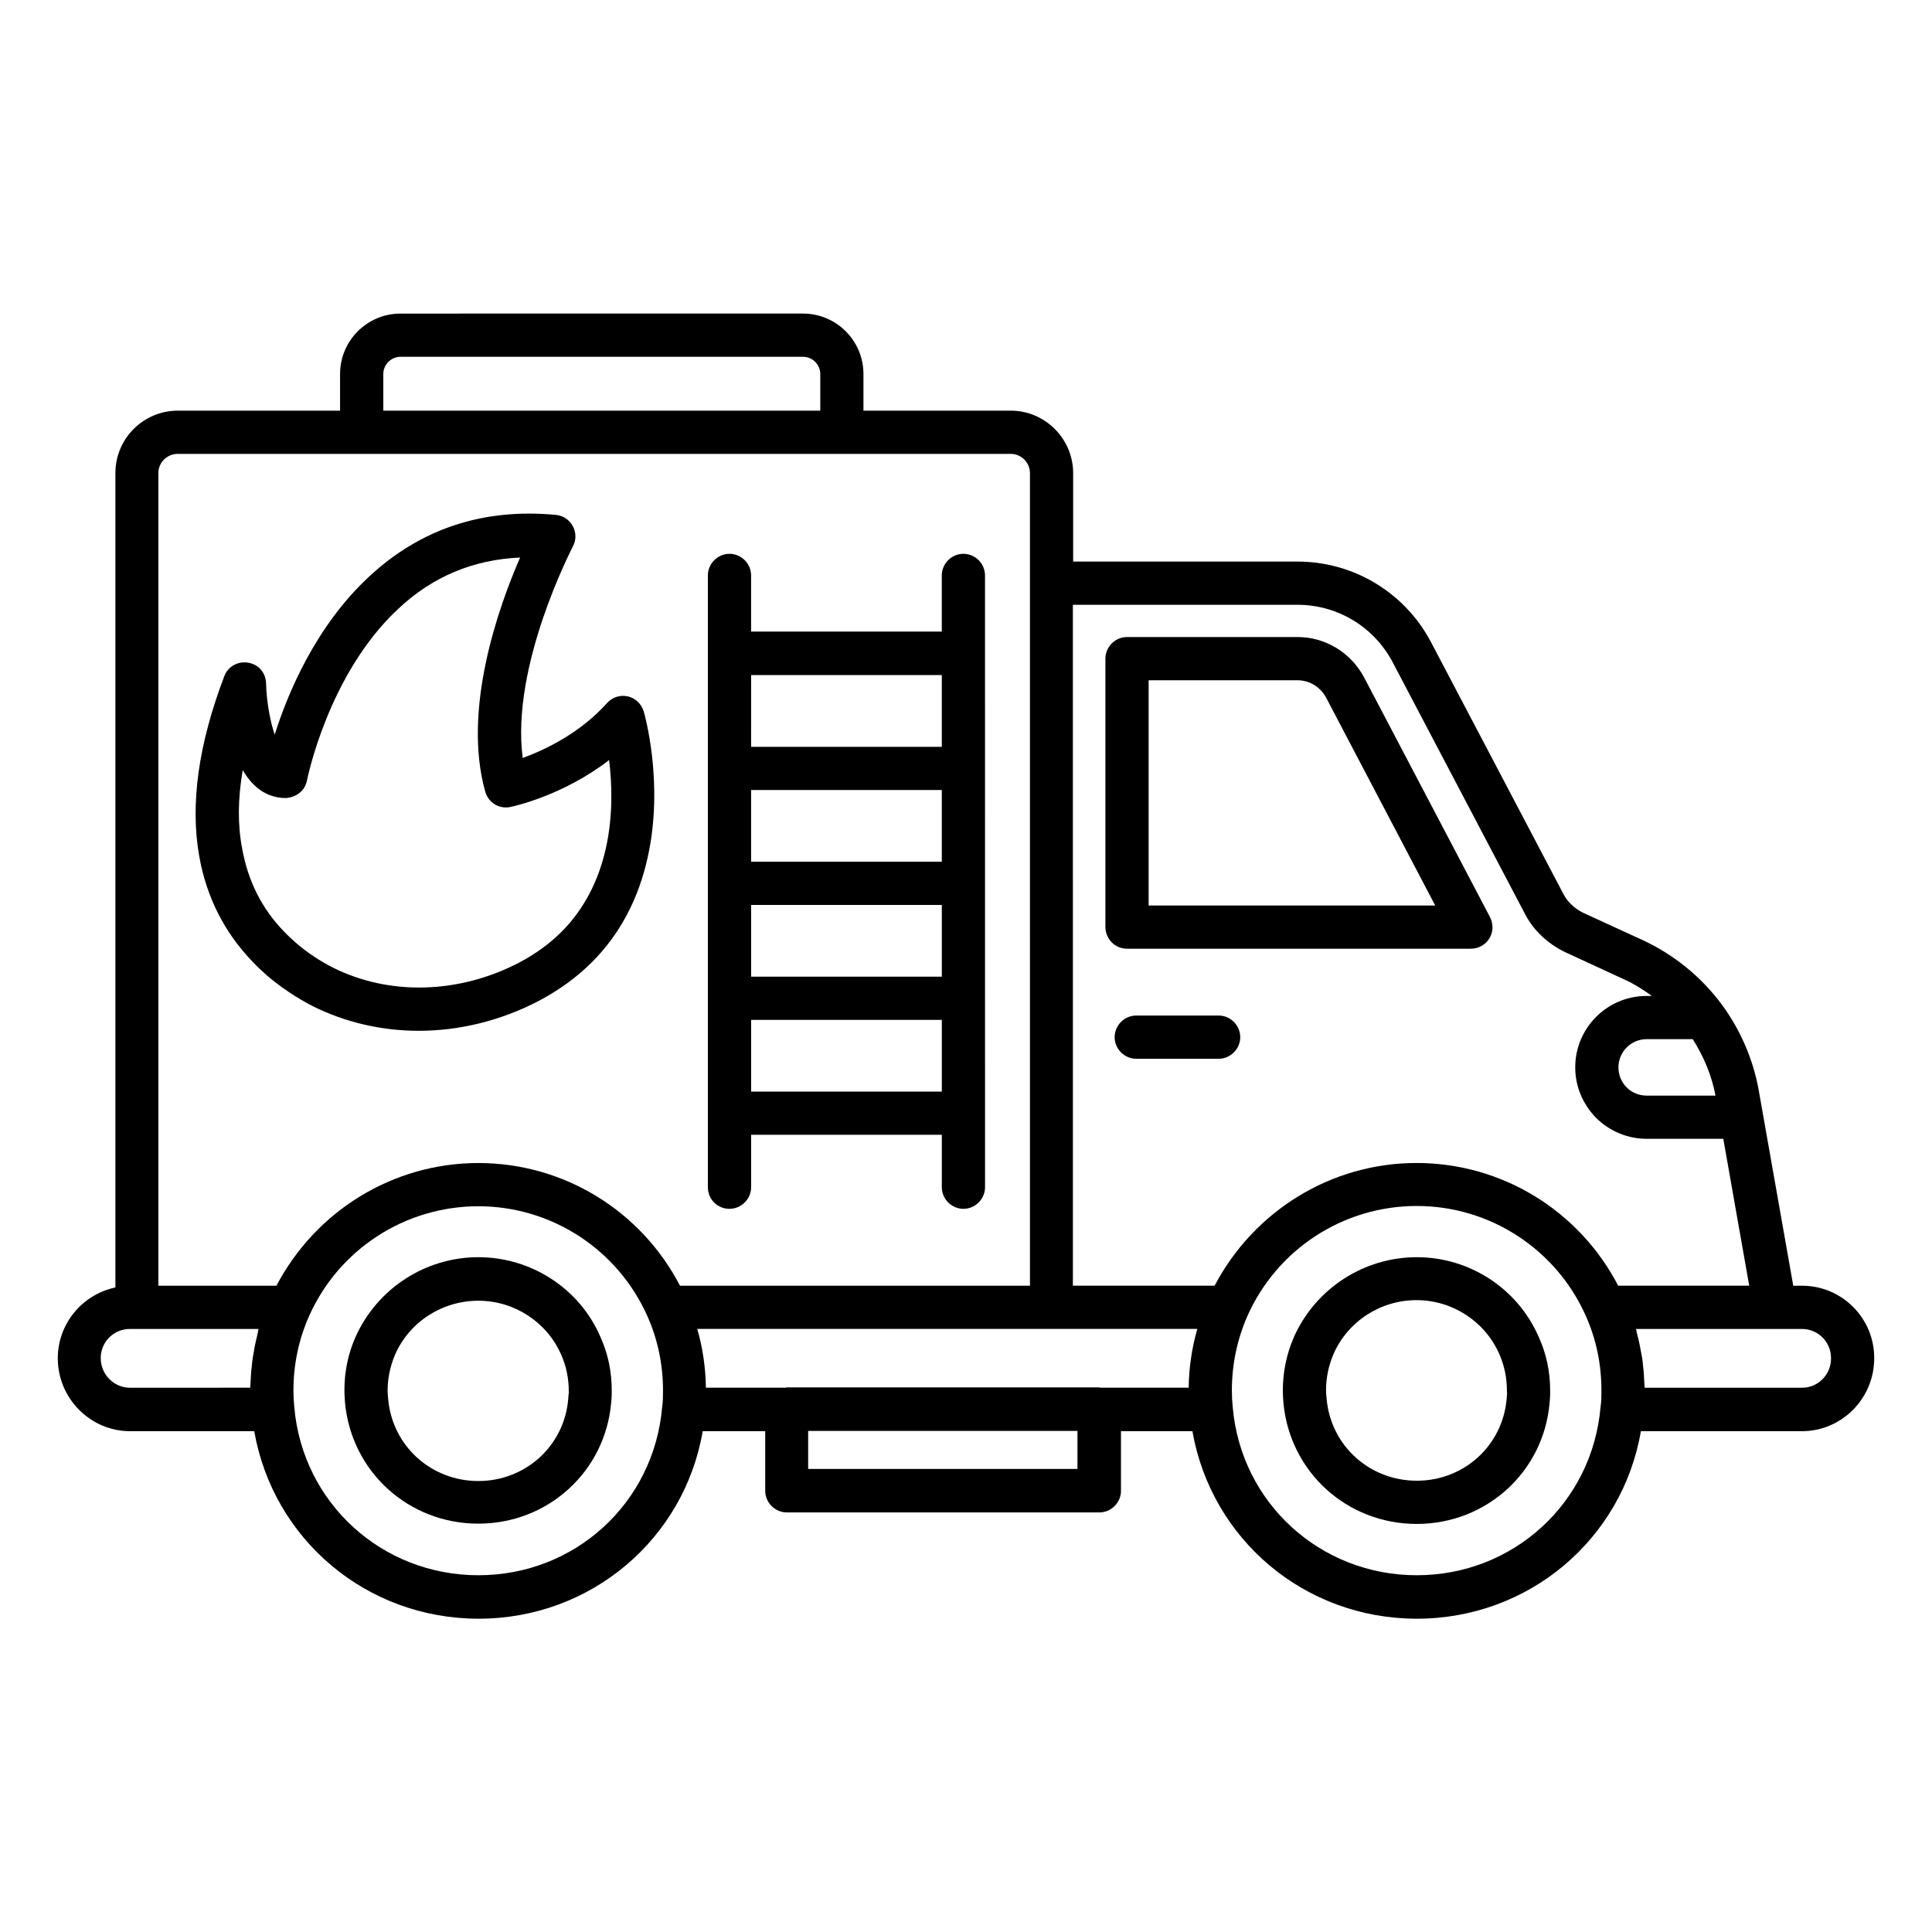
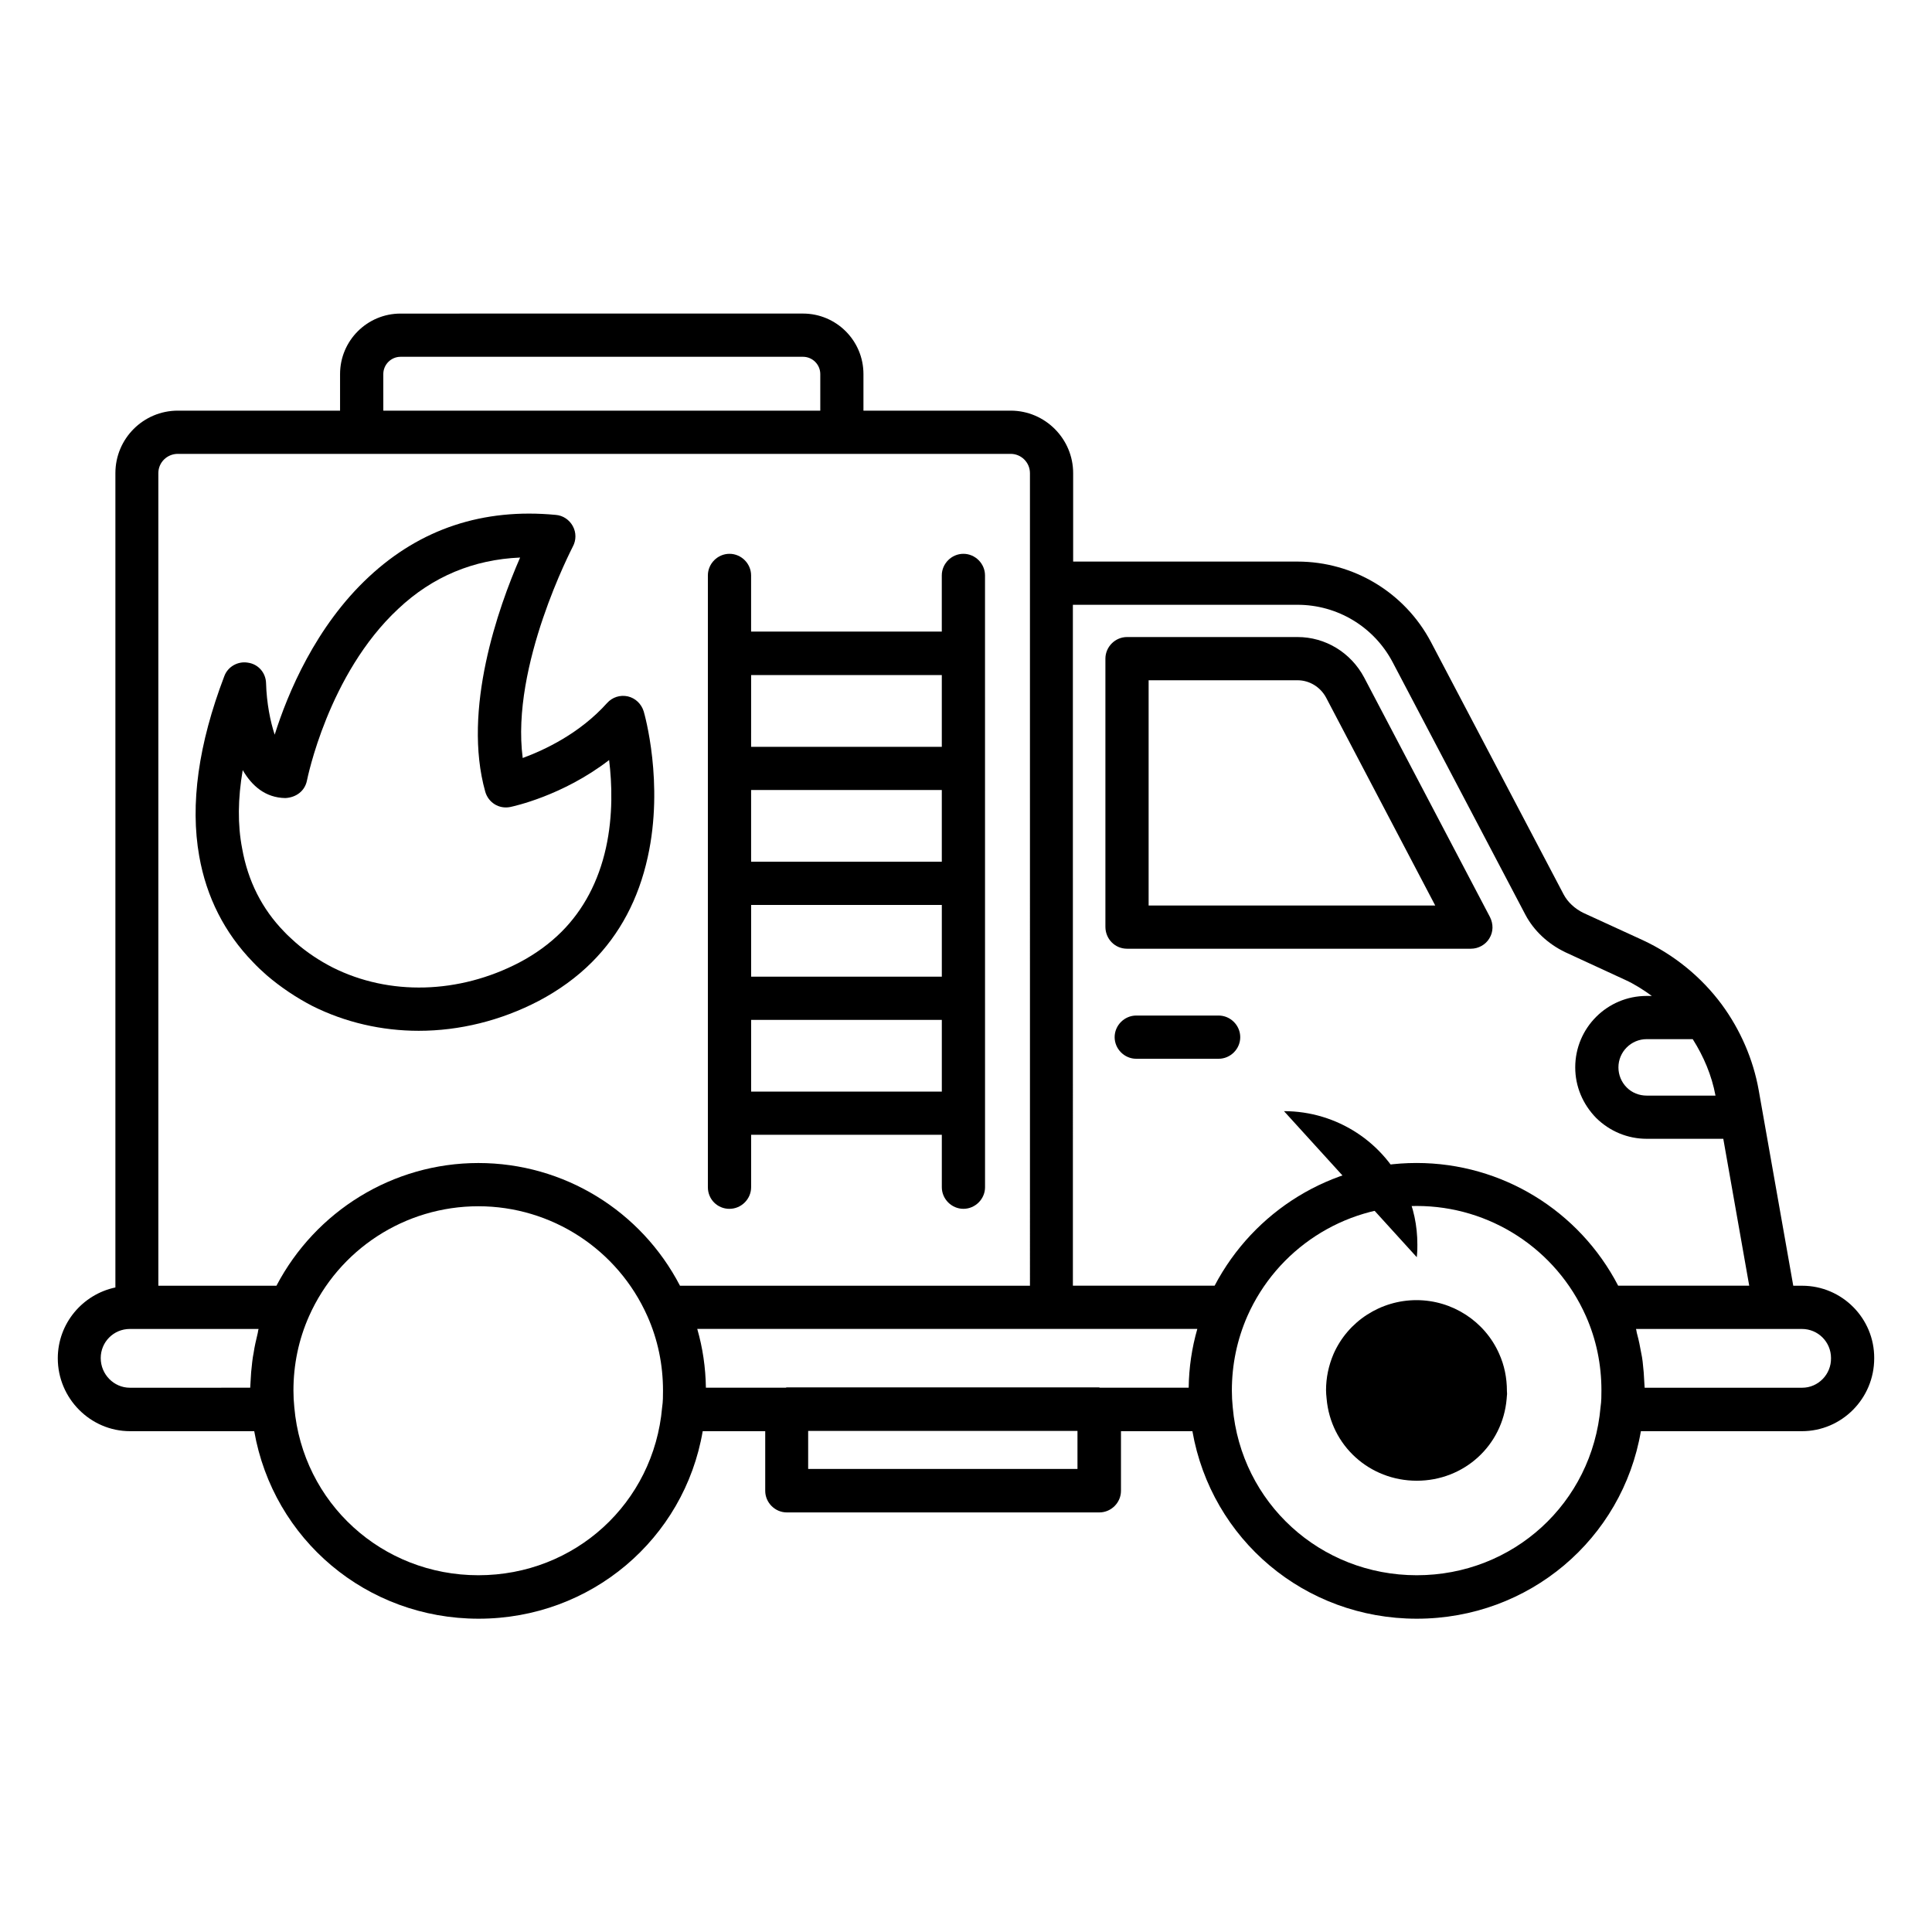
<svg xmlns="http://www.w3.org/2000/svg" fill="#000000" width="800px" height="800px" version="1.1" viewBox="144 144 512 512">
  <g>
    <path d="m442.67 395.42h91.145c1.984 0 3.894-1.07 4.887-2.75 1.07-1.754 1.07-3.816 0.152-5.648l-33.359-63.512c-3.512-6.566-10.23-10.688-17.633-10.688h-45.191c-3.129 0-5.727 2.594-5.727 5.727v71.066c0.004 3.211 2.523 5.805 5.727 5.805zm5.727-71.145h39.465c3.129 0 6.031 1.754 7.559 4.582l28.93 55.113h-75.953z" />
-     <path d="m519.46 477.17c-14.047 0-26.793 8.32-32.52 21.07-1.98 4.504-2.977 9.312-2.977 14.273 0 0.992 0.078 2.062 0.152 3.207 1.68 18.32 16.793 32.137 35.344 32.137 18.473 0 33.586-13.816 35.191-31.984l0.078-0.84c0.078-0.762 0.078-1.527 0.078-2.519 0-4.961-0.992-9.77-3.055-14.273-5.574-12.75-18.246-21.07-32.293-21.07zm23.895 36.566-0.078 0.992c-1.07 12.367-11.297 21.68-23.816 21.68-12.52 0-22.824-9.312-23.895-21.754-0.078-0.762-0.152-1.527-0.152-2.215 0-3.359 0.688-6.566 1.984-9.617 3.816-8.703 12.52-14.273 21.984-14.273 9.465 0 18.09 5.574 21.906 14.199 1.375 3.055 2.062 6.336 2.062 9.922 0.004 0.453 0.078 0.684 0.004 1.066z" />
-     <path d="m270.77 477.17c-14.047 0-26.793 8.32-32.52 21.07-1.984 4.426-2.977 9.238-2.977 14.199 0 1.07 0.078 2.137 0.152 3.207 1.68 18.32 16.793 32.137 35.344 32.137 18.473 0 33.586-13.816 35.191-31.984l0.078-0.84c0.078-0.762 0.078-1.527 0.078-2.519 0-4.961-0.992-9.77-3.055-14.273-5.5-12.676-18.25-20.996-32.293-20.996zm23.891 36.566-0.078 1.07c-1.07 12.367-11.297 21.68-23.816 21.68s-22.824-9.312-23.895-21.754c-0.078-0.762-0.152-1.449-0.152-2.137 0-3.359 0.688-6.566 1.984-9.617 3.816-8.703 12.52-14.273 22.062-14.273 9.465 0 18.09 5.574 21.906 14.199 1.375 3.055 2.062 6.258 2.062 9.922 0.004 0.297 0.004 0.605-0.074 0.91z" />
+     <path d="m519.46 477.17l0.078-0.84c0.078-0.762 0.078-1.527 0.078-2.519 0-4.961-0.992-9.77-3.055-14.273-5.574-12.75-18.246-21.07-32.293-21.07zm23.895 36.566-0.078 0.992c-1.07 12.367-11.297 21.68-23.816 21.68-12.52 0-22.824-9.312-23.895-21.754-0.078-0.762-0.152-1.527-0.152-2.215 0-3.359 0.688-6.566 1.984-9.617 3.816-8.703 12.52-14.273 21.984-14.273 9.465 0 18.09 5.574 21.906 14.199 1.375 3.055 2.062 6.336 2.062 9.922 0.004 0.453 0.078 0.684 0.004 1.066z" />
    <path d="m621.6 484.73h-2.367l-9.16-51.832c-1.449-8.168-4.887-16.031-9.77-22.672-5.418-7.328-12.672-13.207-20.84-17.023l-15.801-7.25c-2.367-1.145-4.199-2.902-5.266-4.887l-35.191-66.945c-6.945-13.129-20.535-21.297-35.344-21.297h-59.465v-23.434c0-9.082-7.406-16.566-16.566-16.566h-39.008v-9.695c0-8.855-7.176-16.031-16.031-16.031l-106.64 0.004c-8.855 0-16.031 7.176-16.031 16.031v9.695l-42.973-0.004c-9.16 0-16.566 7.406-16.566 16.566v215.8c-8.703 1.832-15.266 9.543-15.266 18.777 0 10.609 8.625 19.312 19.16 19.312h32.898c5.039 28.703 29.77 49.695 59.465 49.695 29.77 0 54.504-21.145 59.387-49.695h16.566v15.801c0 3.129 2.594 5.727 5.727 5.727h82.824c3.129 0 5.727-2.594 5.727-5.727v-15.801h18.93c5.039 28.703 29.77 49.695 59.465 49.695 29.77 0 54.504-21.145 59.387-49.695h42.672c10.535 0 19.16-8.625 19.16-19.312 0.074-10.609-8.551-19.234-19.086-19.234zm-29.008-65.344c2.902 4.582 5.039 9.617 6.031 14.961h-18.242c-1.984 0-3.894-0.762-5.266-2.137-1.449-1.449-2.215-3.359-2.215-5.344 0-4.121 3.359-7.481 7.481-7.481zm-104.73-115.11c10.535 0 20.23 5.801 25.191 15.191l35.191 66.945c2.215 4.199 5.953 7.711 10.535 9.922l15.879 7.328c2.519 1.145 4.887 2.672 7.098 4.273h-1.375c-10.457 0-18.93 8.473-18.93 18.93 0 5.039 1.984 9.77 5.574 13.434 3.586 3.512 8.32 5.496 13.359 5.496h20.305l6.871 38.93h-34.73c-10.305-19.848-30.762-32.52-53.434-32.52s-43.129 12.746-53.512 32.52h-37.559l-0.004-180.45zm-52.363 207.48c-0.078 0-0.152-0.078-0.23-0.078h-82.824c-0.078 0-0.152 0.078-0.23 0.078h-21.145c-0.078-5.344-0.84-10.535-2.289-15.574h93.738 0.078 0.078 38.625c-1.449 5.039-2.215 10.23-2.289 15.574zm-189.92-268.62c0-2.519 2.062-4.582 4.582-4.582h106.64c2.519 0 4.582 2.062 4.582 4.582v9.695h-115.8zm-54.426 21.145h220.68c2.824 0 5.113 2.289 5.113 5.113l0.004 215.34h-92.746c-10.305-19.848-30.762-32.52-53.434-32.52s-43.129 12.746-53.512 32.52h-31.297v-215.34c0-2.824 2.289-5.117 5.191-5.117zm-20.461 239.62c0-4.273 3.434-7.711 7.711-7.711h1.754 0.078 32.289c-0.152 0.457-0.152 0.918-0.305 1.449-0.383 1.602-0.762 3.207-0.992 4.809-0.152 0.84-0.305 1.602-0.383 2.441-0.23 1.832-0.383 3.664-0.457 5.496 0 0.457-0.078 0.918-0.078 1.375l-31.906 0.004c-4.199 0-7.711-3.512-7.711-7.863zm100.08 57.555c-25.57 0-46.562-19.16-48.777-44.504-0.152-1.449-0.23-2.977-0.23-4.426 0-6.871 1.375-13.512 4.121-19.695 7.863-17.711 25.418-29.16 44.887-29.16 19.391 0 36.945 11.449 44.809 29.16 2.75 6.184 4.121 12.824 4.121 19.695 0 1.375 0 2.902-0.23 4.426-2.215 25.422-23.129 44.504-48.699 44.504zm158.77-28.168h-71.371v-10.078h71.371zm89.922 28.168c-25.57 0-46.562-19.16-48.777-44.504-0.152-1.449-0.23-2.977-0.23-4.426 0-6.871 1.375-13.512 4.121-19.77 7.863-17.711 25.418-29.16 44.887-29.16 19.391 0 36.945 11.449 44.809 29.16 2.75 6.184 4.121 12.824 4.121 19.695 0 1.375 0 2.902-0.23 4.426-2.211 25.496-23.203 44.578-48.699 44.578zm102.14-49.691h-41.754c0-0.383-0.078-0.84-0.078-1.223-0.078-1.91-0.23-3.816-0.457-5.727-0.078-0.762-0.23-1.527-0.383-2.289-0.305-1.68-0.609-3.281-1.07-4.961-0.152-0.457-0.152-0.918-0.305-1.375h43.969c4.273 0 7.711 3.434 7.711 7.711 0.078 4.352-3.434 7.863-7.633 7.863z" />
    <path d="m466.95 413.13h-21.832c-3.129 0-5.727 2.594-5.727 5.727 0 3.129 2.594 5.727 5.727 5.727h21.832c3.129 0 5.727-2.594 5.727-5.727-0.004-3.133-2.598-5.727-5.727-5.727z" />
    <path d="m196.8 370.91c1.91 10.84 6.719 20.305 14.199 28.016 1.145 1.223 2.367 2.367 3.664 3.512 3.742 3.207 7.863 5.953 12.137 8.168 8.703 4.352 18.398 6.566 28.168 6.566 10.762 0 21.754-2.672 31.832-7.938 5.344-2.824 10.078-6.258 14.047-10.23 7.406-7.406 12.367-16.719 14.809-27.863 4.352-19.617-0.84-37.863-1.07-38.625-0.609-1.984-2.215-3.512-4.199-3.969-2.062-0.457-4.121 0.23-5.496 1.754-7.25 8.09-16.566 12.441-22.367 14.578-3.207-24.504 13.129-55.648 13.281-56.031 0.918-1.68 0.918-3.742 0-5.418-0.918-1.68-2.594-2.824-4.504-2.977-19.238-1.832-35.879 3.664-49.543 16.41-14.121 13.129-21.527 30.914-24.961 41.832-1.145-3.434-2.137-8.32-2.289-13.664-0.078-2.75-2.062-5.039-4.809-5.418-2.672-0.457-5.344 1.07-6.258 3.586-6.871 18.02-9.086 33.973-6.641 47.711zm11.523-22.824c2.441 4.199 6.031 7.328 11.297 7.406 2.902-0.152 5.191-1.91 5.727-4.656 0.078-0.305 5.574-28.168 24.199-45.496 9.082-8.551 19.922-13.055 32.289-13.586-5.801 13.281-15.344 40.305-9.238 62.059 0.84 2.902 3.664 4.656 6.641 4.047 0.688-0.152 13.816-2.902 26.184-12.441 0.762 6.184 1.07 14.656-0.84 23.281-1.984 8.93-5.953 16.41-11.754 22.215-3.129 3.129-6.871 5.879-11.223 8.168-15.953 8.32-34.426 8.855-49.465 1.297-3.434-1.754-6.793-3.969-9.77-6.566-0.992-0.918-2.062-1.832-3.055-2.902-5.879-6.031-9.617-13.434-11.145-22.062-1.219-6.258-1.145-13.203 0.152-20.762z" />
    <path d="m337.33 464.35c3.129 0 5.727-2.594 5.727-5.727v-13.895h50.535v13.895c0 3.129 2.594 5.727 5.727 5.727 3.129 0 5.727-2.594 5.727-5.727l-0.008-162.13c0-3.129-2.594-5.727-5.727-5.727-3.129 0-5.727 2.594-5.727 5.727v14.887h-50.535v-14.887c0-3.129-2.594-5.727-5.727-5.727-3.129 0-5.727 2.594-5.727 5.727v162.14c0.008 3.203 2.527 5.723 5.734 5.723zm5.727-80.531h50.535v19.008h-50.535zm50.531-11.449h-50.535v-19.008h50.535zm-50.531 60.914v-19.008h50.535v19.008zm50.531-110.38v19.008h-50.535l0.004-19.008z" />
  </g>
</svg>